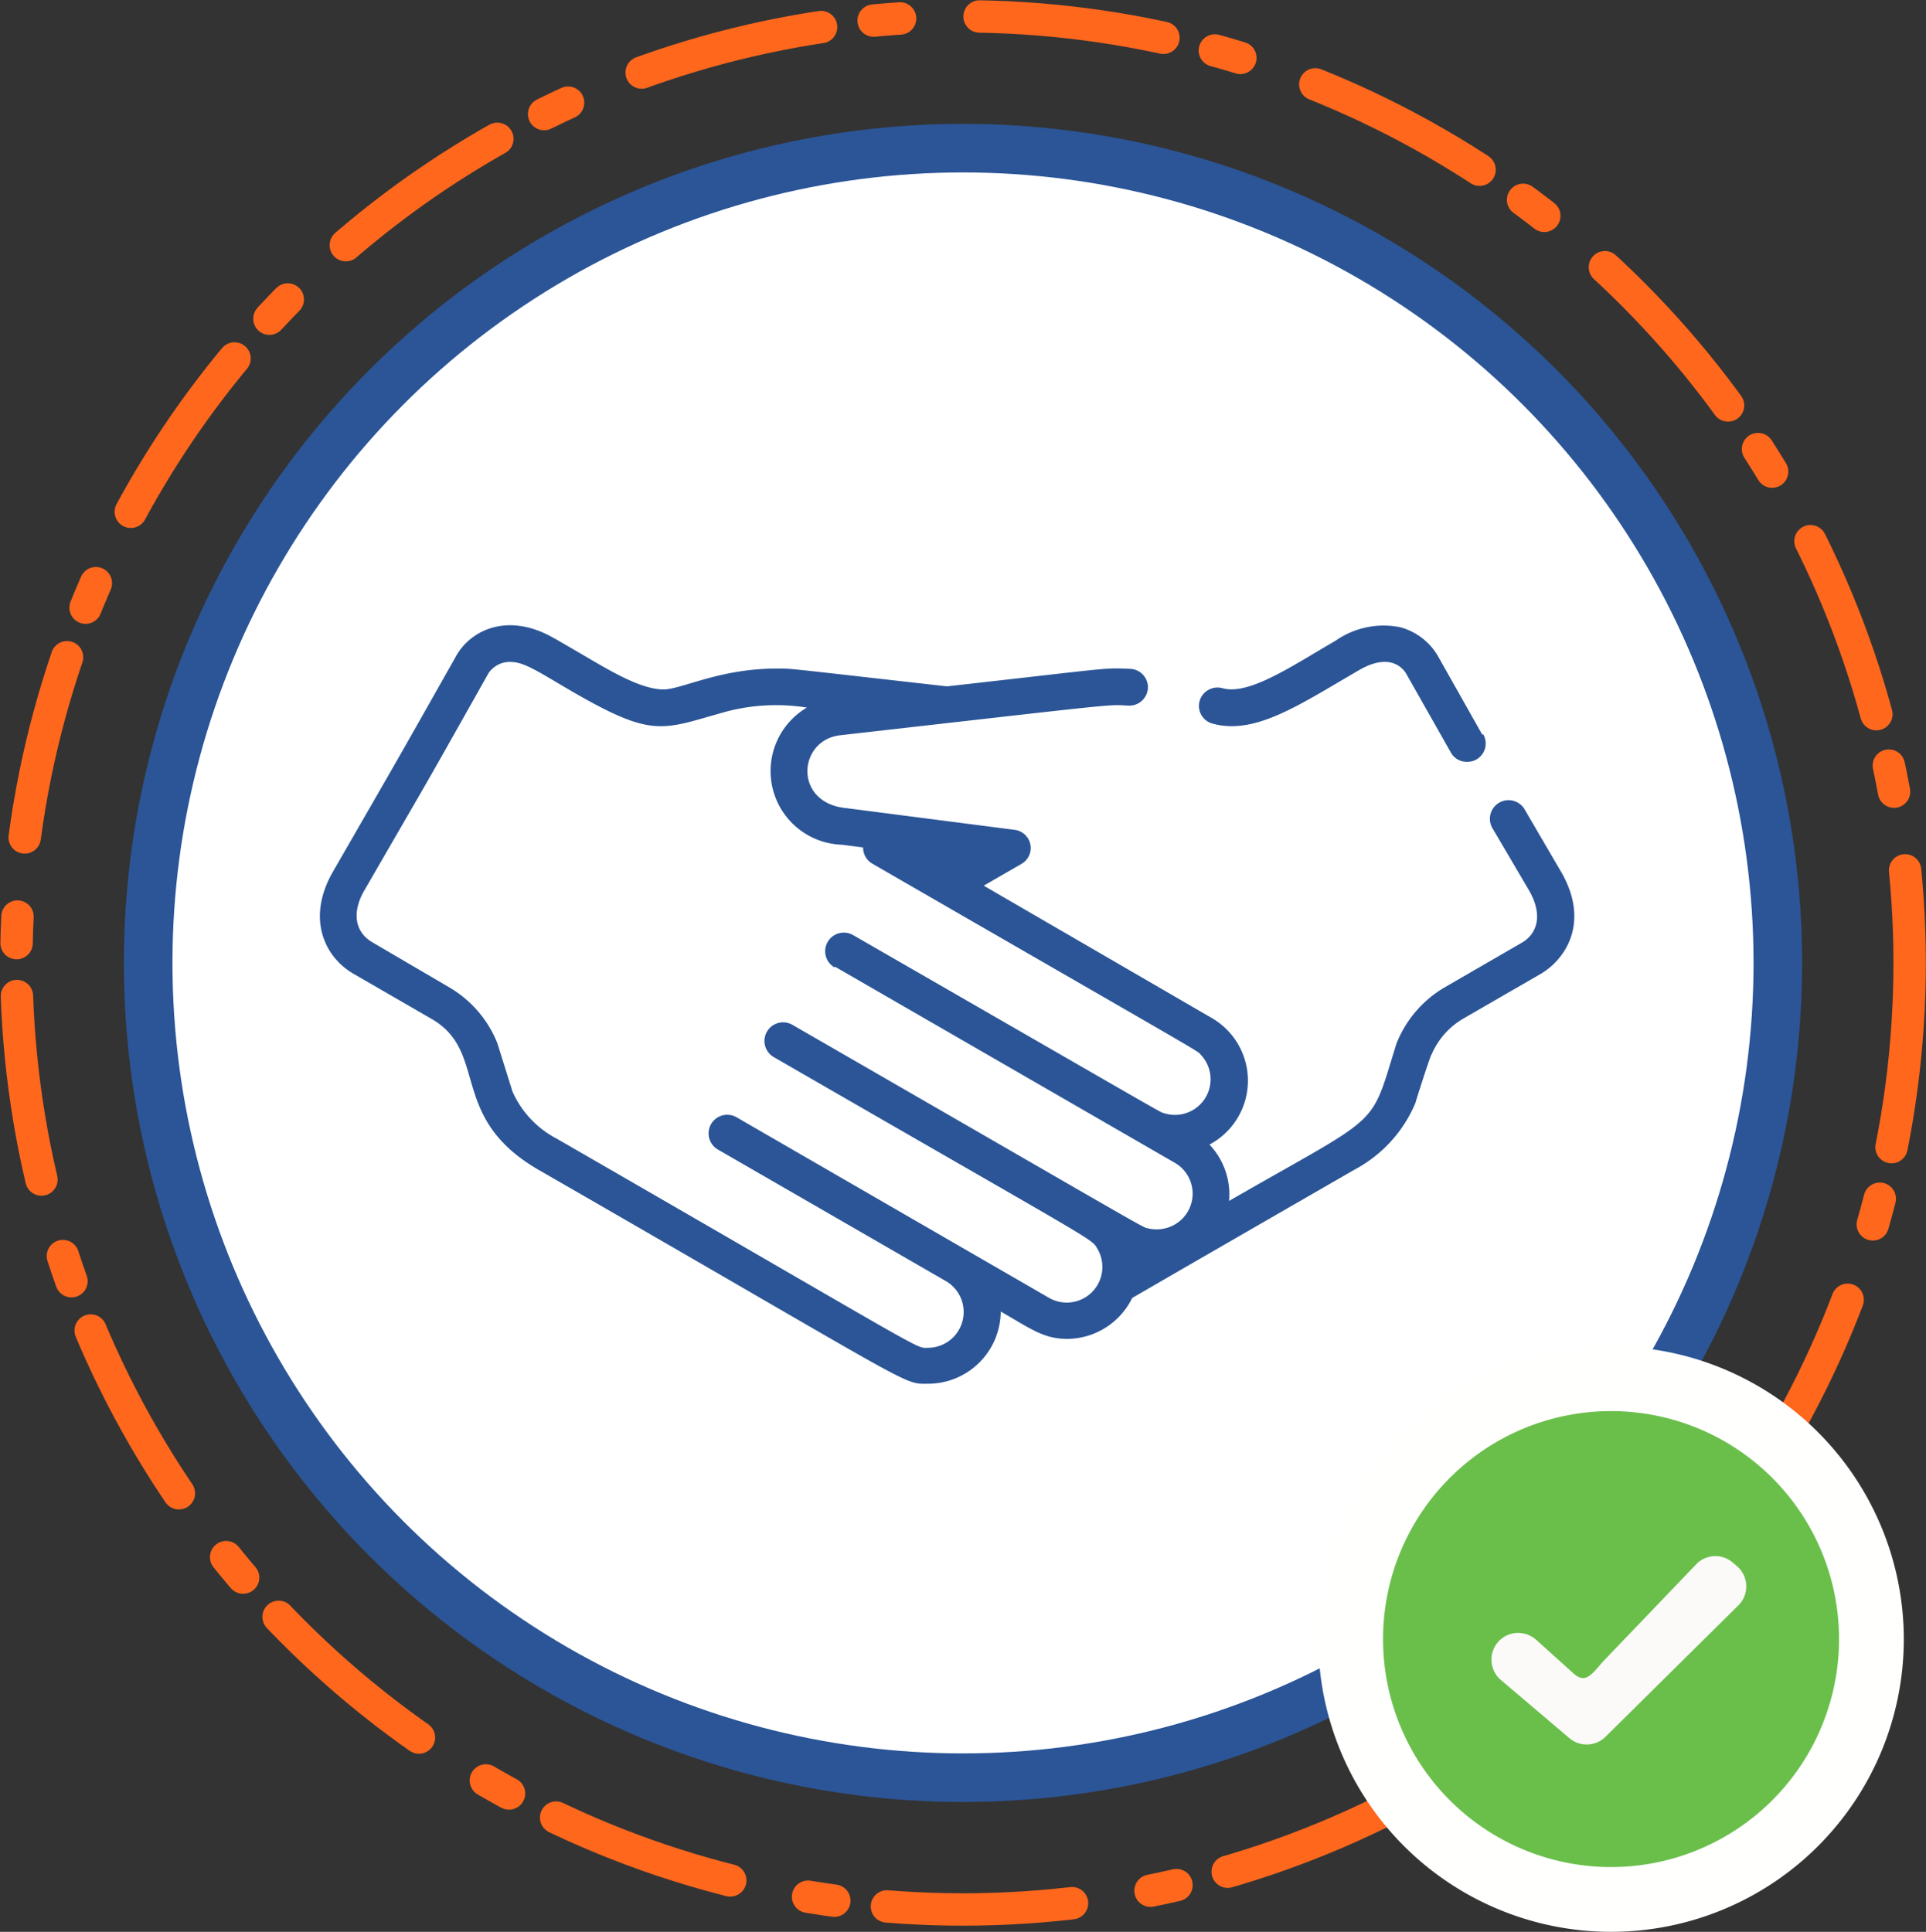
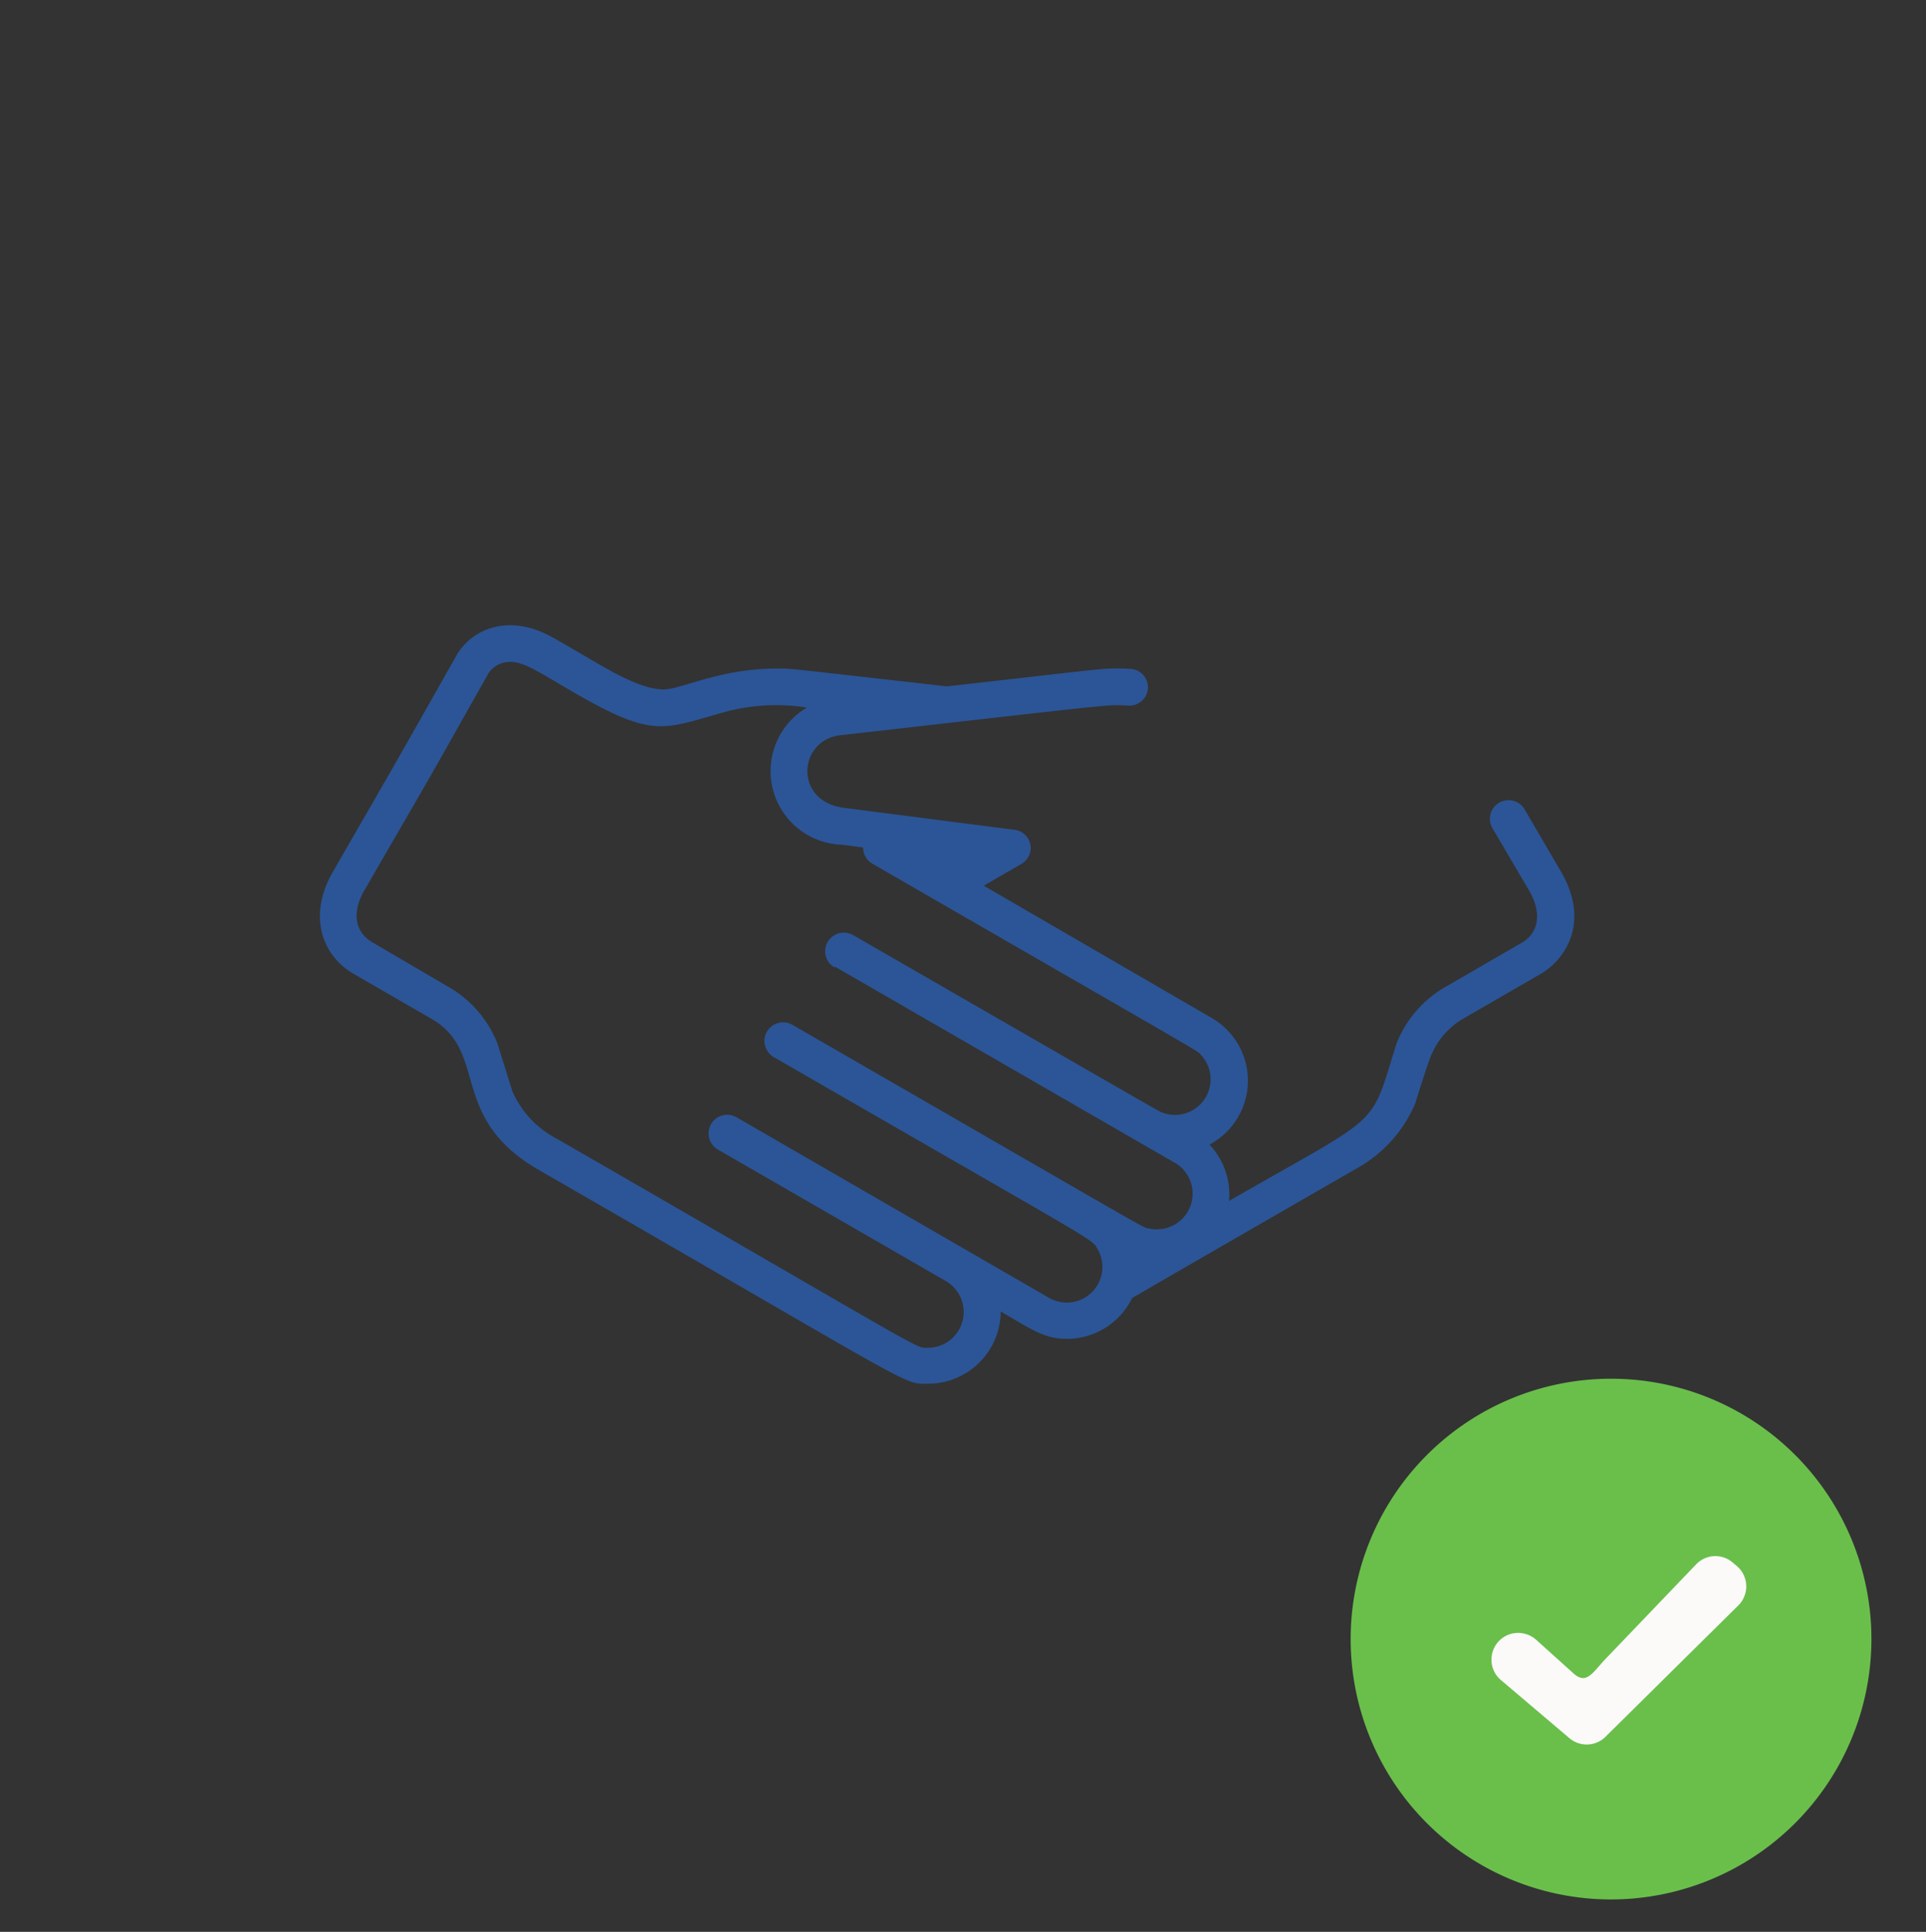
<svg xmlns="http://www.w3.org/2000/svg" viewBox="0 0 118.94 119.31">
  <rect x="0" y="0" width="118.94" height="119.31" fill="#333333" stroke="none" />
  <defs>
    <style>.cls-1{fill:#fff;stroke:#2b5597;stroke-miterlimit:10;stroke-width:3px;}.cls-2{fill:none;stroke:#ff671d;stroke-linecap:round;stroke-linejoin:round;stroke-width:2px;stroke-dasharray:11.45 3.27 1.64 4.91;}.cls-3{fill:#6abf4b;}.cls-4{fill:#fffffe;}.cls-5{fill:#fbfaf9;}.cls-6{fill:#2b5597;}</style>
  </defs>
  <g id="Capa_2" data-name="Capa 2">
    <g id="Capa_1-2" data-name="Capa 1">
-       <circle class="cls-1" cx="59.47" cy="59.47" r="50.32" />
-       <circle class="cls-2" cx="59.47" cy="59.47" r="58.46" />
      <path class="cls-3" d="M99.49,117.31a16.08,16.08,0,1,1,16.08-16.08A16.09,16.09,0,0,1,99.49,117.31Z" />
-       <path class="cls-4" d="M99.49,87.15a14.08,14.08,0,1,1-14.08,14.08A14.08,14.08,0,0,1,99.49,87.15m0-4a18.08,18.08,0,1,0,18.08,18.08A18.1,18.1,0,0,0,99.49,83.15Z" />
      <path class="cls-5" d="M107.35,99.15l-8.2,8.11a1.65,1.65,0,0,1-2.23.09l-4.23-3.59a1.63,1.63,0,0,1-.58-1.15,1.66,1.66,0,0,1,.42-1.22,1.63,1.63,0,0,1,1.22-.54,1.67,1.67,0,0,1,1.11.42l2.31,2.08c.77.7,1.16,0,1.88-.79l5.69-5.94a1.64,1.64,0,0,1,2.27-.11l.26.22a1.65,1.65,0,0,1,.08,2.42Z" />
-       <path class="cls-6" d="M91.53,45.36l-2.77-4.91a3.87,3.87,0,0,0-2.28-1.71,5.17,5.17,0,0,0-4,.83c-2.78,1.61-5.36,3.39-7,2.93a1.15,1.15,0,0,0-1.4.8,1.13,1.13,0,0,0,.8,1.39c2.65.73,5.38-1.18,9.08-3.32,1.87-1.07,2.67-.11,2.87.22l2.77,4.89a1.11,1.11,0,0,0,1,.57,1.13,1.13,0,0,0,1-1.69Z" />
      <path class="cls-6" d="M96.39,53.82,94.16,50a1.14,1.14,0,0,0-2,1.14L94.43,55c.89,1.55.48,2.7-.48,3.24l-.52.3L89.18,61a7,7,0,0,0-2.94,3.45c-1.68,5.37-.75,4.2-10.34,9.72a4.47,4.47,0,0,0-1.21-3.48,4.47,4.47,0,0,0,.14-7.82L60.75,54.7l2.32-1.34a1.13,1.13,0,0,0-.42-2.11L52.26,49.91c-3.27-.31-3-4.19-.38-4.5,17.64-2,16.43-1.9,17.82-1.83a1.15,1.15,0,0,0,1.19-1.08,1.14,1.14,0,0,0-1.08-1.19c-1.68-.08-1.16-.06-11.33,1.08-10.29-1.16-9.55-1.1-10.51-1.1-3.55,0-5.88,1.29-7,1.29-1.36,0-3.24-1.13-4.44-1.82-2.47-1.45-2.33-1.35-2.33-1.35-2.75-1.59-5.06-.56-6,1.05-3.88,6.87-3.39,6-7.63,13.36-1.67,2.89-.54,5.31,1.31,6.35l4.76,2.75c3.58,2.06,1,6.08,6.62,9.33C57,85.91,55.69,85.46,57.33,85.46A4.49,4.49,0,0,0,61.8,81c1.91,1.1,2.66,1.69,4.12,1.69a4.5,4.5,0,0,0,4-2.53c1-.57-.42.23,13.76-7.94a8.29,8.29,0,0,0,3.73-4.1c0-.05.94-3,1-3a4.7,4.7,0,0,1,1.92-2.19l4.76-2.75h0c1.54-.87,3.15-3.17,1.31-6.35ZM51.56,59.7l21,12.12a2.2,2.2,0,0,1,0,3.8,2.24,2.24,0,0,1-1.63.25c-.47-.12,1.15.77-22-12.58a1.14,1.14,0,0,0-1.14,2c20.62,11.9,19.57,11.16,20,11.87a2.2,2.2,0,0,1-3,3l-1.59-.92h0l-3.67-2.12L45.48,69a1.14,1.14,0,0,0-1.14,2l14.09,8.13a2.21,2.21,0,0,1-1.1,4.11c-.85,0,.6.66-22.94-12.91a6.06,6.06,0,0,1-2.74-2.91l-.94-3A7,7,0,0,0,27.78,61L23,58.2c-1.19-.7-1.22-2-.48-3.24,4.62-8,3-5.13,7.64-13.37a1.58,1.58,0,0,1,1.33-.71c.74,0,1.37.36,3.15,1.42,5.79,3.43,6.07,2.78,10.32,1.62a12.15,12.15,0,0,1,4.87-.22A4.55,4.55,0,0,0,52,52.17l1.3.17a1.15,1.15,0,0,0,.57,1c21.34,12.32,20,11.49,20.31,11.83a2.2,2.2,0,0,1-2.3,3.58c-.31-.1.86.55-19.2-11a1.13,1.13,0,0,0-1.14,2Z" />
    </g>
  </g>
</svg>